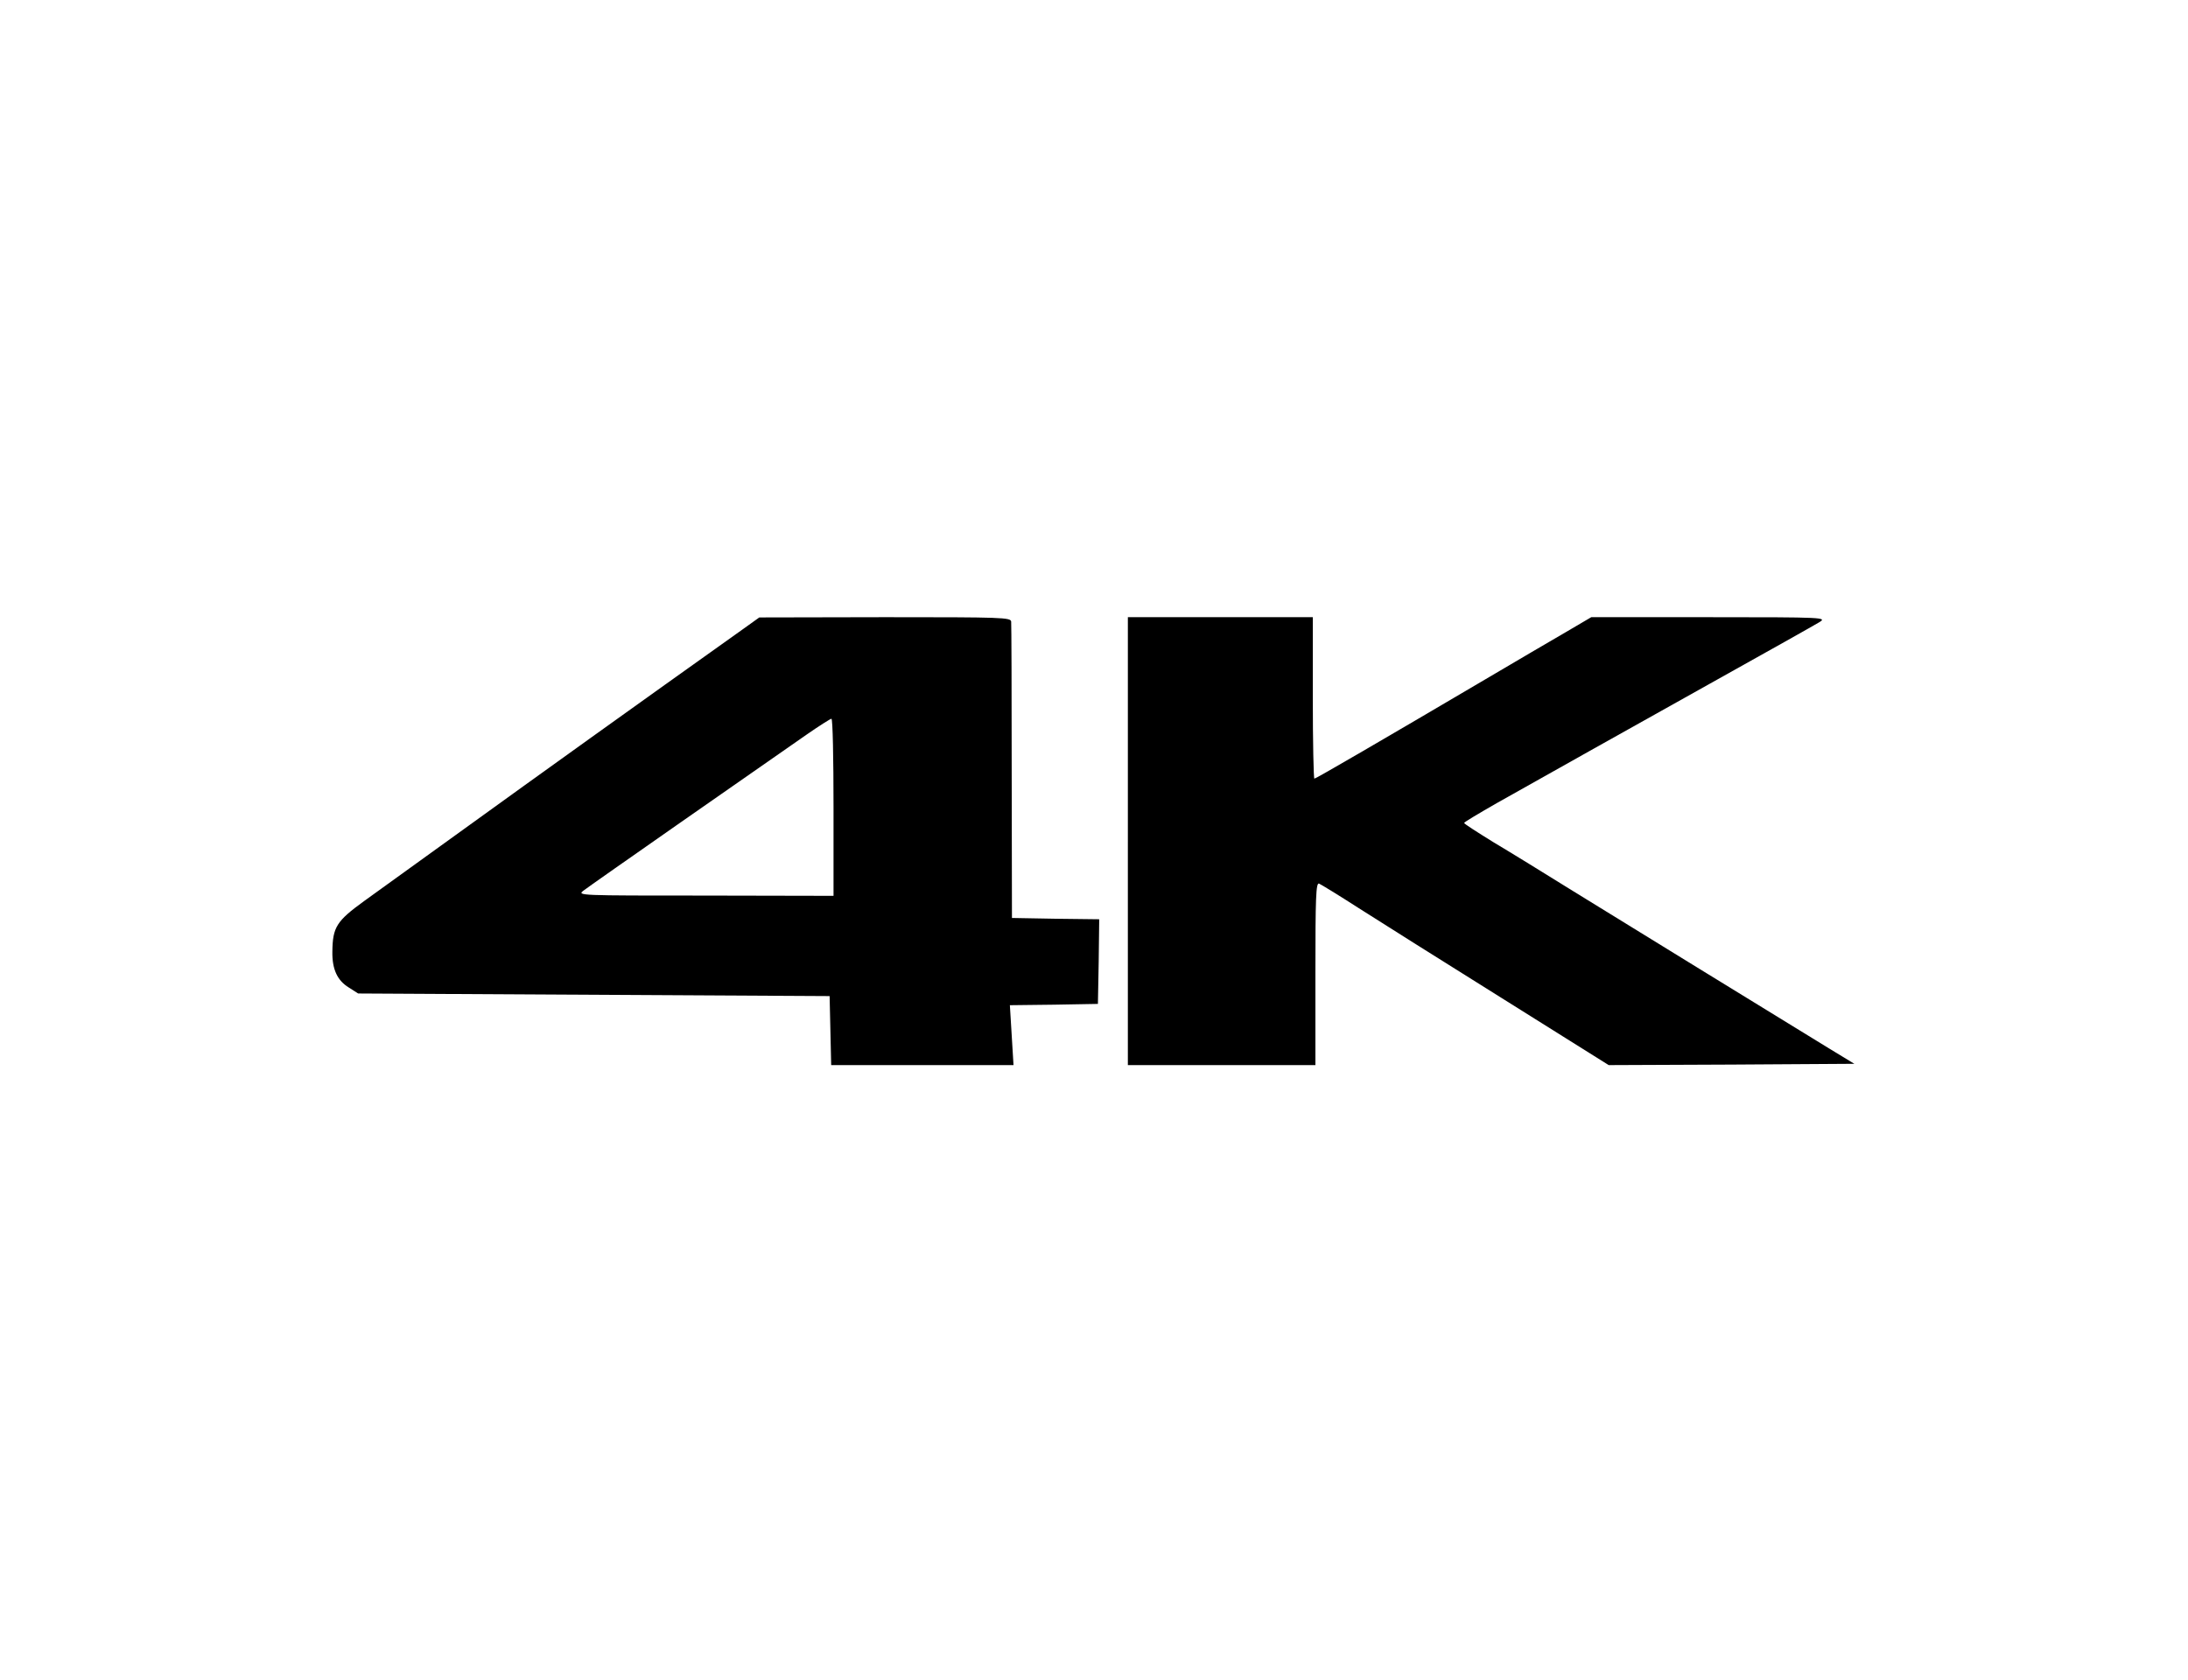
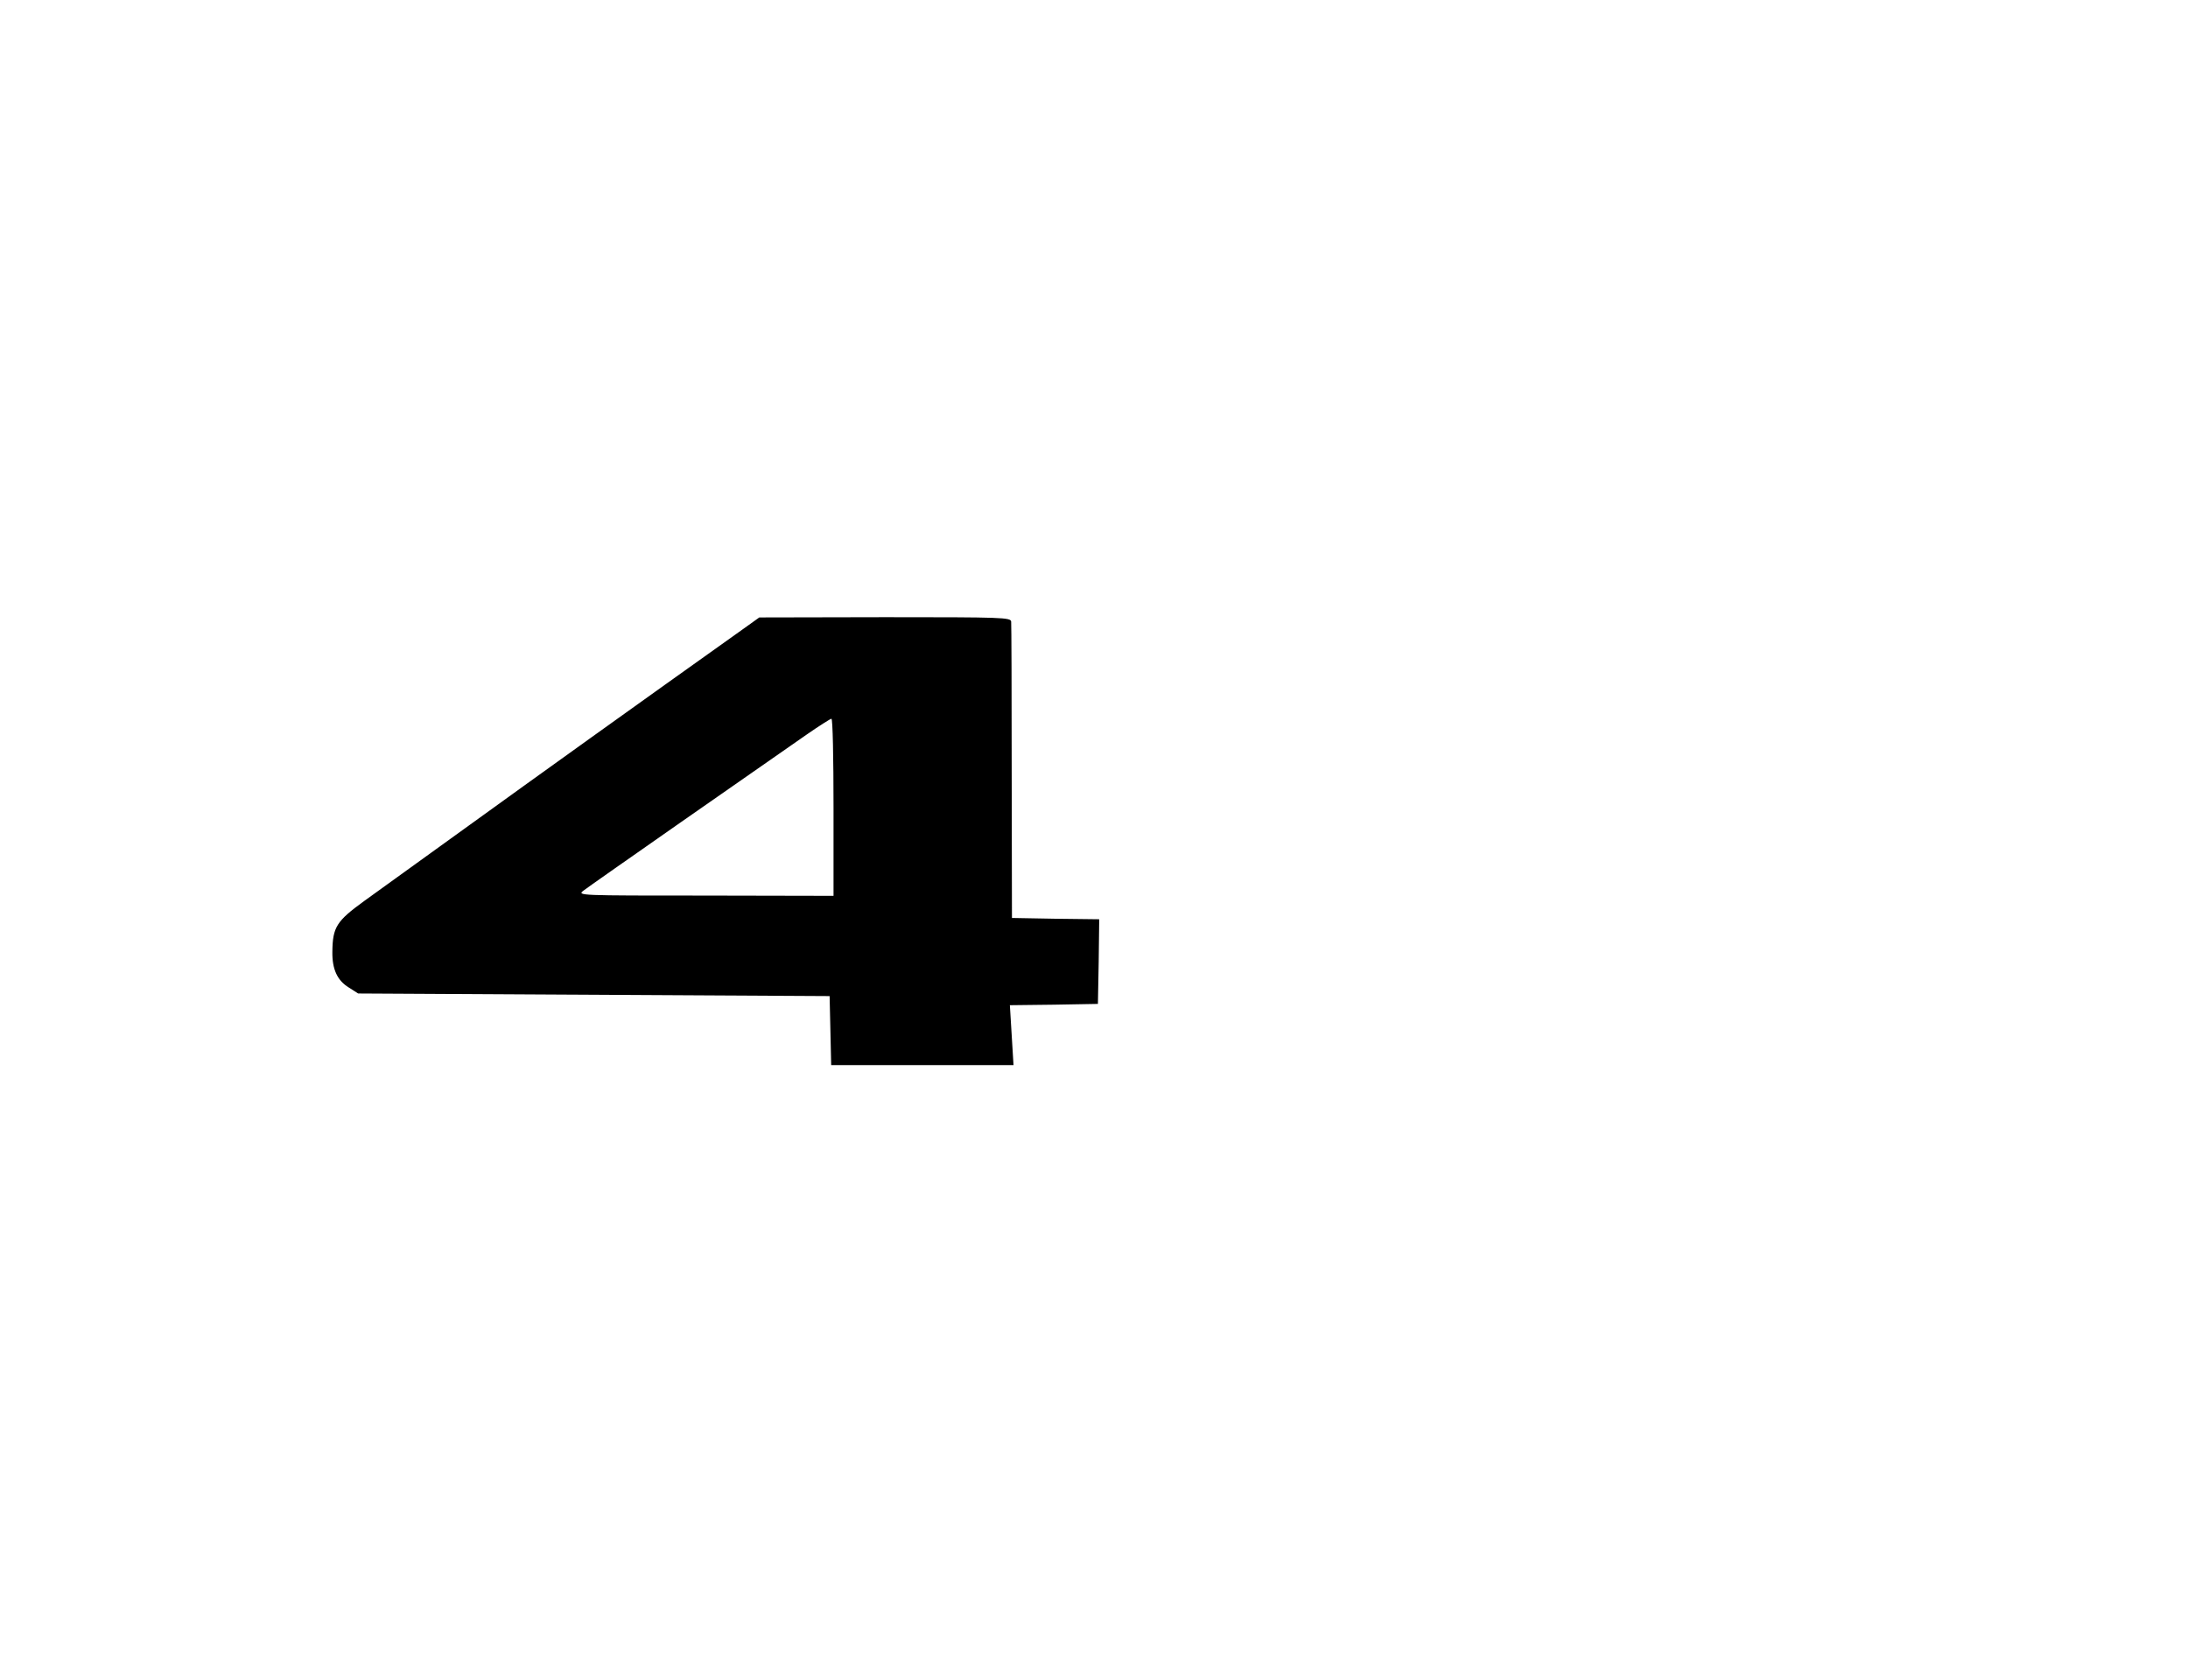
<svg xmlns="http://www.w3.org/2000/svg" version="1.0" width="840pt" height="645pt" viewBox="0 0 840 645" preserveAspectRatio="xMidYMid meet">
  <g transform="translate(0,645) scale(0.1,-0.1)" fill="#000000" stroke="none">
    <path d="M2855 4036 c-409 -291 -806 -576 -1055 -756 -168 -121 -349 -252 -402 -290 -106 -77 -121 -100 -122 -195 -1 -67 19 -110 63 -137 l36 -23 905 -5 905 -5 3 -132 3 -133 350 0 350 0 -7 115 -7 115 169 2 169 3 3 162 2 163 -167 2 -168 3 -1 560 c0 308 -1 568 -2 578 -2 16 -32 17 -484 17 l-483 -1 -60 -43z m345 -686 l0 -340 -492 1 c-486 0 -493 0 -468 19 24 19 678 475 855 598 49 34 93 62 97 62 5 0 8 -153 8 -340z" />
-     <path d="M4330 3220 l0 -860 360 0 360 0 0 351 c0 293 2 350 14 346 7 -3 76 -45 152 -94 77 -49 324 -205 550 -346 l410 -257 472 2 471 3 -97 59 c-199 122 -803 493 -984 605 -103 64 -239 148 -303 186 -63 39 -115 72 -114 75 0 3 57 37 127 77 275 155 442 248 817 458 215 120 404 226 420 236 29 18 22 19 -423 19 l-453 0 -97 -57 c-53 -31 -194 -113 -312 -183 -387 -228 -648 -380 -654 -380 -3 0 -6 140 -6 310 l0 310 -355 0 -355 0 0 -860z" />
  </g>
</svg>